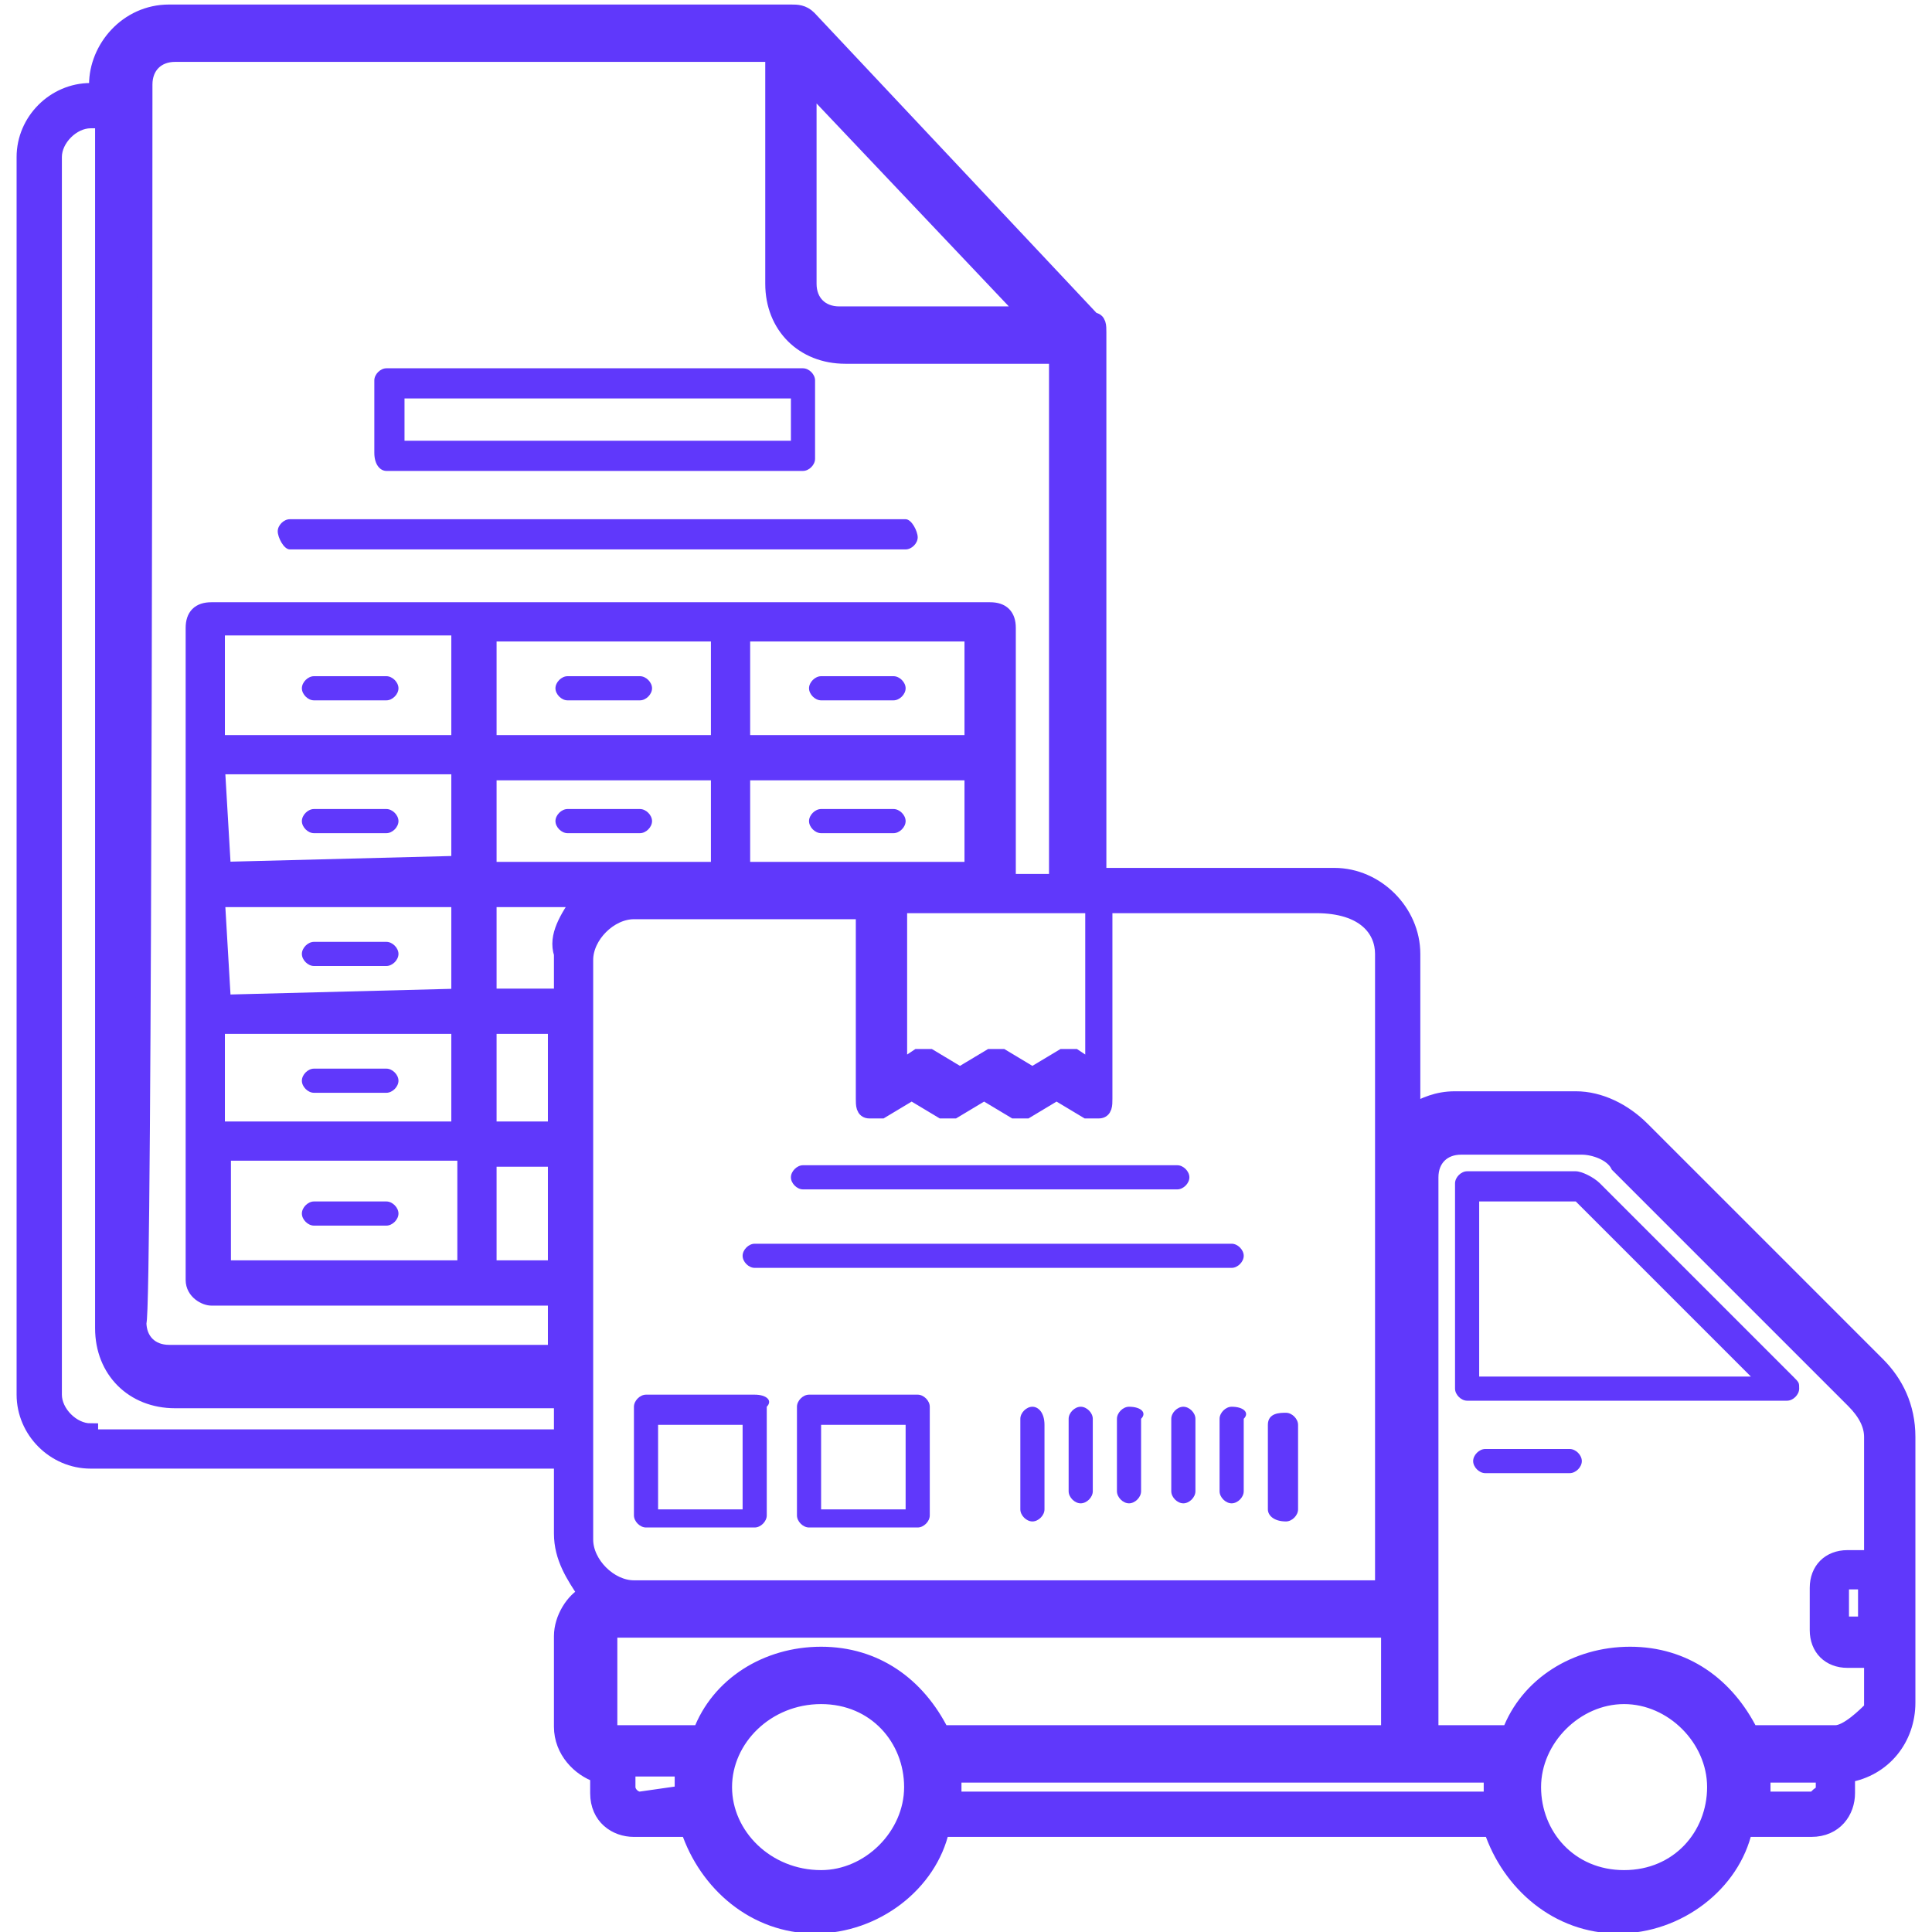
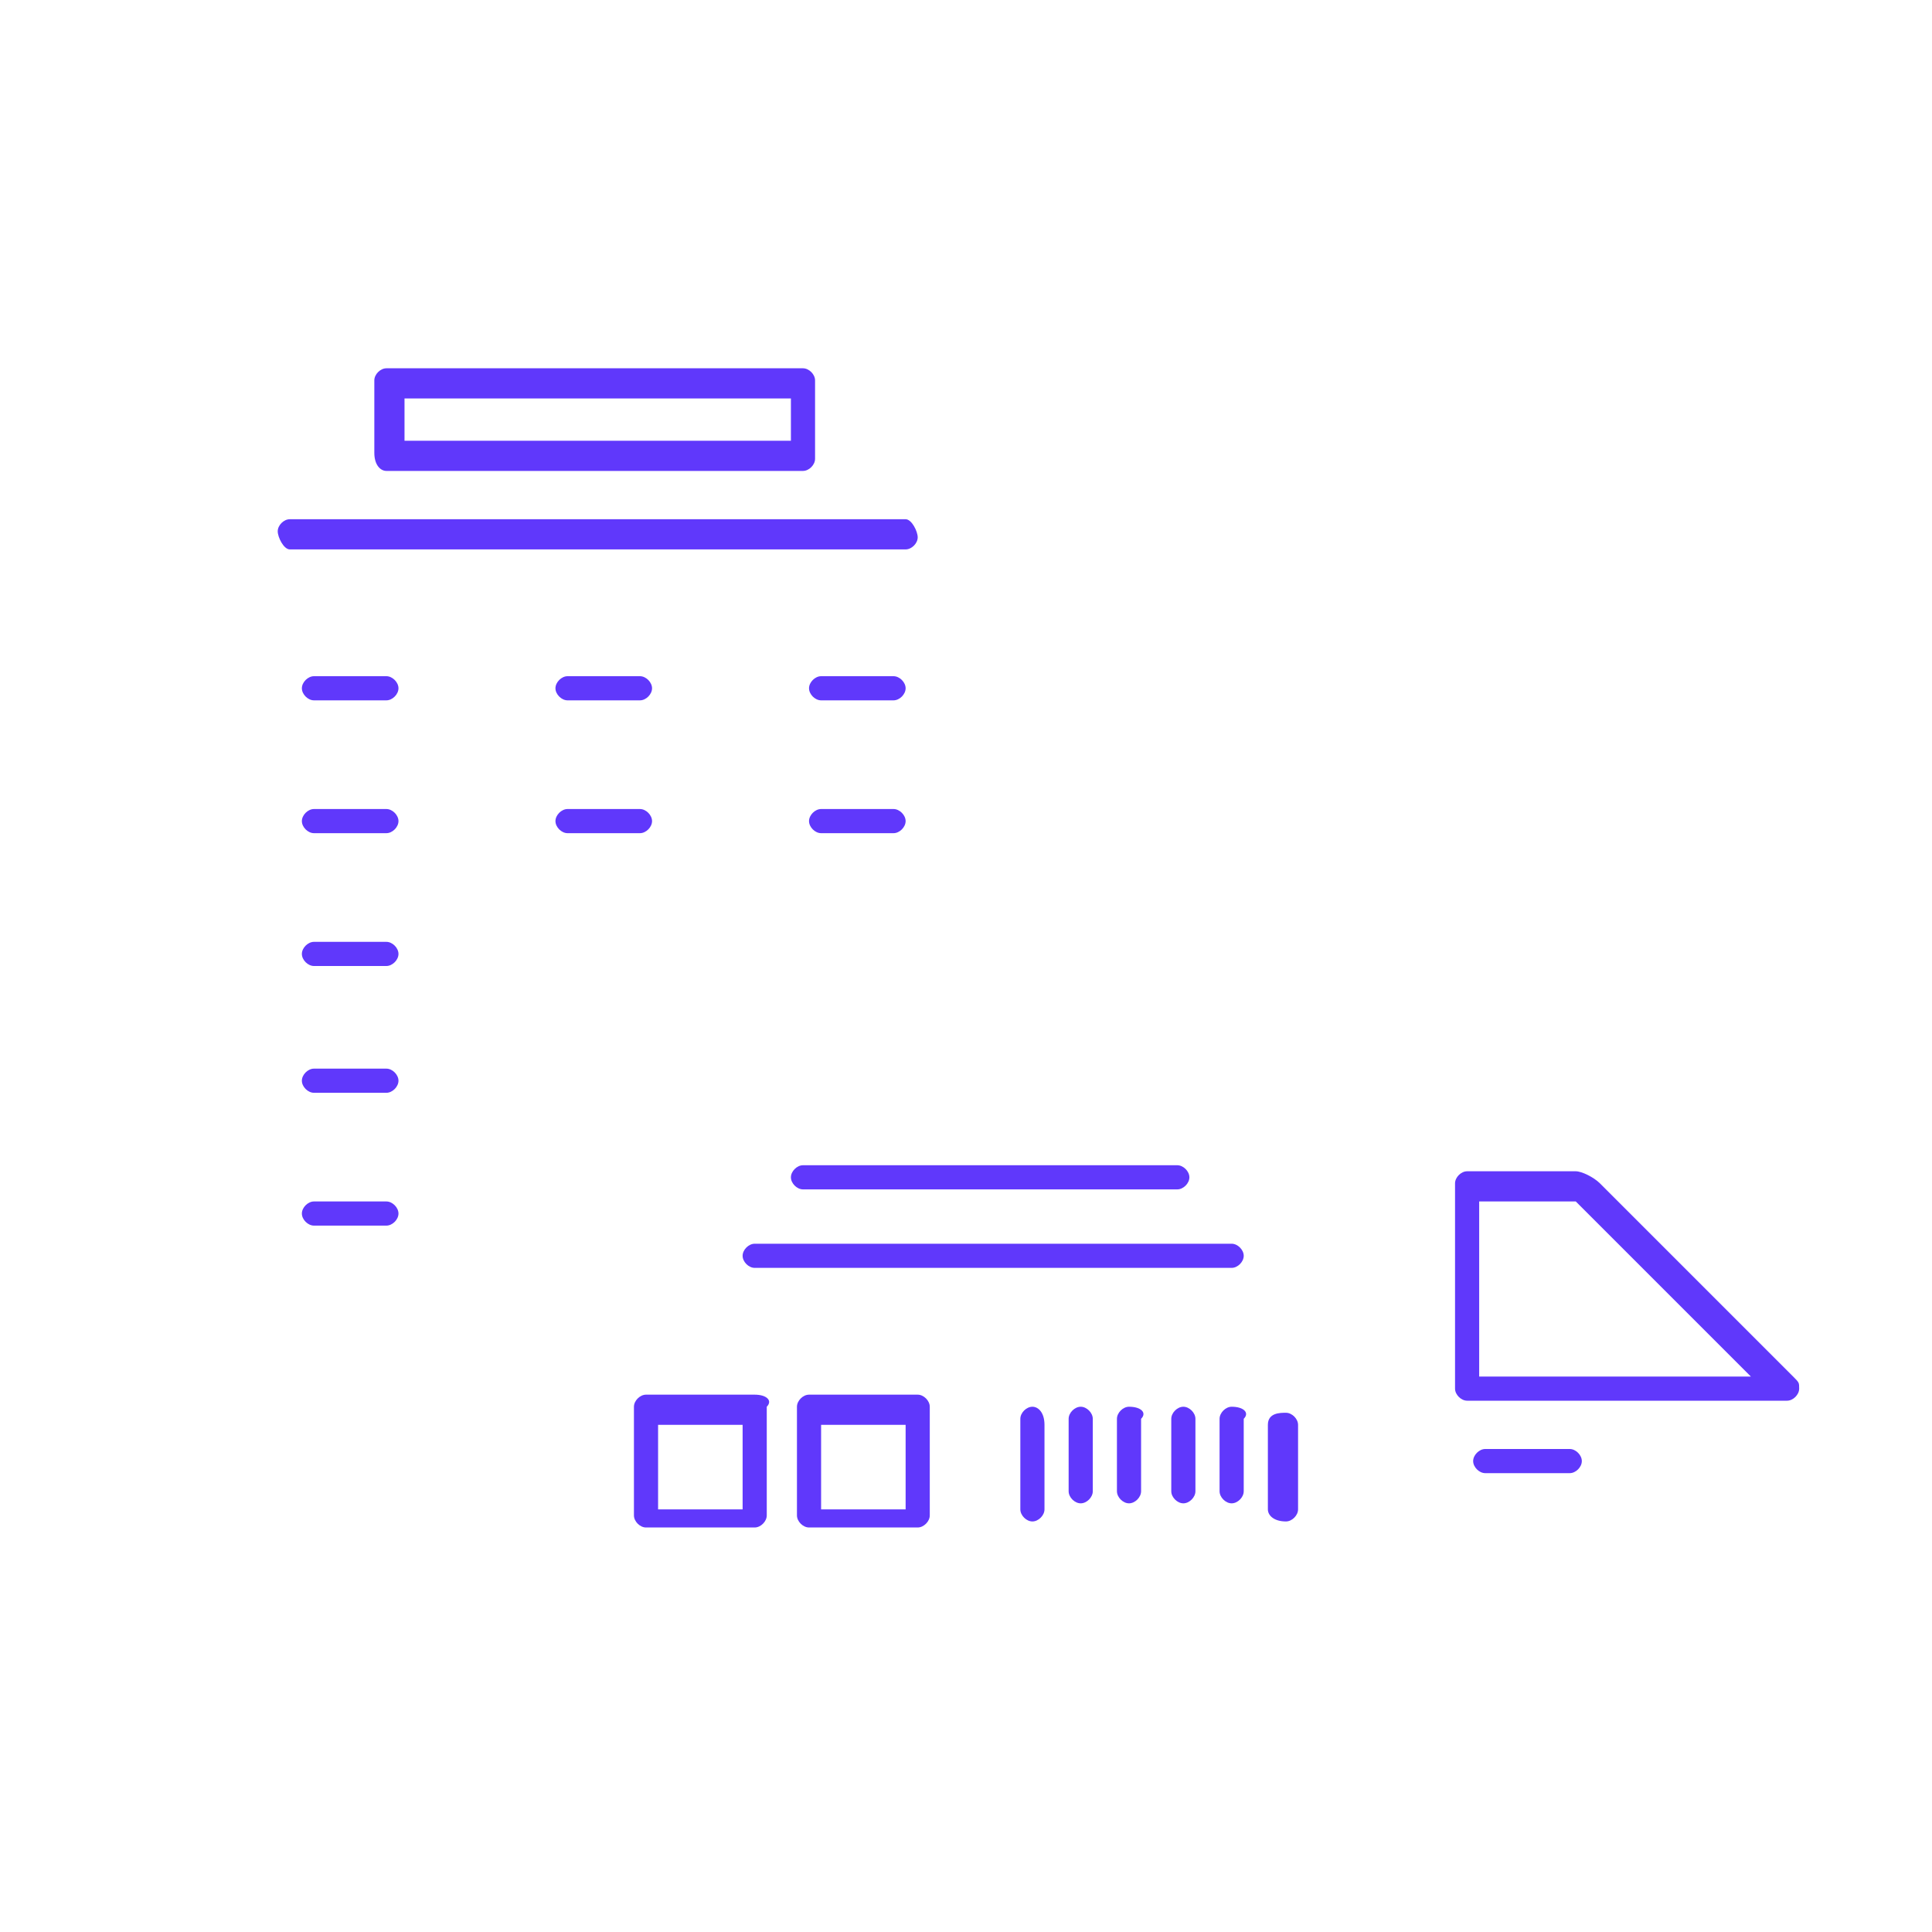
<svg xmlns="http://www.w3.org/2000/svg" id="Layer_1" x="0px" y="0px" viewBox="0 0 32 32" style="enable-background:new 0 0 32 32;" xml:space="preserve">
  <style type="text/css">	.st0{fill:#6038FB;}	.st1{fill:#6038FB;stroke:#6038FB;stroke-width:0.25;stroke-miterlimit:10;}</style>
  <path class="st0" d="M5.2,11.6h1.2c0.1,0,0.2-0.1,0.2-0.2s-0.1-0.2-0.2-0.2H5.2c-0.1,0-0.2,0.1-0.2,0.2C5,11.5,5.1,11.6,5.2,11.6z  M9.4,11.6h1.2c0.1,0,0.2-0.1,0.2-0.2s-0.1-0.2-0.2-0.2H9.4c-0.1,0-0.2,0.1-0.2,0.2S9.3,11.6,9.4,11.6z M13.6,11.6h1.2 c0.1,0,0.2-0.1,0.2-0.2s-0.1-0.2-0.2-0.2h-1.2c-0.1,0-0.2,0.1-0.2,0.2S13.5,11.6,13.6,11.6z M6.4,13.4H5.2c-0.1,0-0.2,0.1-0.2,0.2 s0.1,0.2,0.2,0.2h1.2c0.1,0,0.2-0.1,0.2-0.2S6.5,13.4,6.4,13.4z M10.6,13.4H9.4c-0.1,0-0.2,0.1-0.2,0.2s0.1,0.2,0.2,0.2h1.2 c0.1,0,0.2-0.1,0.2-0.2C10.8,13.5,10.7,13.4,10.6,13.4L10.6,13.4z M13.6,13.8h1.2c0.1,0,0.2-0.1,0.2-0.2s-0.1-0.2-0.2-0.2h-1.2 c-0.1,0-0.2,0.1-0.2,0.2S13.5,13.8,13.6,13.8z M6.4,15.6H5.2c-0.1,0-0.2,0.1-0.2,0.2S5.1,16,5.2,16h1.2c0.1,0,0.2-0.1,0.2-0.2 S6.5,15.6,6.4,15.6z M5.2,18.1h1.2c0.1,0,0.2-0.1,0.2-0.2s-0.1-0.2-0.2-0.2H5.2c-0.1,0-0.2,0.1-0.2,0.2C5,18,5.1,18.1,5.2,18.1z  M6.4,19.9H5.2C5.1,19.9,5,20,5,20.1s0.1,0.2,0.2,0.2h1.2c0.1,0,0.2-0.1,0.2-0.2S6.5,19.9,6.4,19.9z M6.4,7.8h6.9 c0.1,0,0.2-0.1,0.2-0.2V6.3c0-0.1-0.1-0.2-0.2-0.2H6.4c-0.1,0-0.2,0.1-0.2,0.2v1.2C6.2,7.7,6.3,7.8,6.4,7.8z M6.7,6.6h6.4v0.7H6.7 V6.6z M4.8,9.1H15c0.1,0,0.2-0.1,0.2-0.2S15.1,8.6,15,8.6H4.8c-0.1,0-0.2,0.1-0.2,0.2S4.7,9.1,4.8,9.1z M12.5,23.1h-1.8 c-0.1,0-0.2,0.1-0.2,0.2v1.8c0,0.1,0.1,0.2,0.2,0.2h1.8c0.1,0,0.2-0.1,0.2-0.2v-1.8C12.8,23.2,12.7,23.1,12.5,23.1z M12.3,25h-1.4 v-1.4h1.4V25z M15.2,23.1h-1.8c-0.1,0-0.2,0.1-0.2,0.2v1.8c0,0.1,0.1,0.2,0.2,0.2h1.8c0.1,0,0.2-0.1,0.2-0.2v-1.8 C15.4,23.2,15.3,23.1,15.2,23.1z M15,25h-1.4v-1.4H15V25z M12.3,20.8c0,0.1,0.1,0.2,0.2,0.2h7.9c0.1,0,0.2-0.1,0.2-0.2 s-0.1-0.2-0.2-0.2h-7.9C12.4,20.6,12.3,20.7,12.3,20.8z M13.3,19.3c-0.1,0-0.2,0.1-0.2,0.2s0.1,0.2,0.2,0.2h6.2 c0.1,0,0.2-0.1,0.2-0.2s-0.1-0.2-0.2-0.2H13.3z" />
-   <path class="st1" d="M31.1,22.6c-1-1-2.9-2.9-3.9-3.9c-0.3-0.3-0.7-0.5-1.1-0.5h-2c-0.3,0-0.5,0.1-0.7,0.2v-2.6 c0-0.7-0.6-1.3-1.3-1.3h-3.9V5.5c0-0.1,0-0.2-0.1-0.2l-4.7-5c-0.1-0.1-0.2-0.1-0.3-0.1H2.8c-0.7,0-1.2,0.6-1.2,1.2v0.1H1.5 C0.9,1.5,0.4,2,0.4,2.6v20.5c0,0.6,0.5,1.1,1.1,1.1h7.8v1.2c0,0.4,0.2,0.7,0.4,1c-0.2,0.1-0.4,0.4-0.4,0.7v1.5 c0,0.4,0.3,0.7,0.6,0.8v0.3c0,0.4,0.3,0.6,0.6,0.6h0.9c0.3,0.9,1.1,1.6,2.1,1.6s1.9-0.7,2.1-1.6h9.1c0.3,0.9,1.1,1.6,2.1,1.6 s1.9-0.7,2.1-1.6H30c0.4,0,0.6-0.3,0.6-0.6v-0.3c0.6-0.1,1-0.6,1-1.2v-4.4C31.6,23.3,31.4,22.9,31.1,22.6 C31.1,22.6,31.1,22.6,31.1,22.6z M30.9,26.9h-0.4c0,0,0,0,0,0v-0.7c0,0,0,0,0,0h0.4C30.9,26.2,30.9,26.9,30.9,26.9z M15.6,28.7 c-0.4-0.8-1.1-1.3-2-1.3s-1.7,0.5-2,1.3h-1.4c0,0-0.1,0-0.1-0.1v-1.5c0,0,0-0.1,0.1-0.1h12.8v1.7C22.9,28.7,15.6,28.7,15.6,28.7z  M22.9,15.8v10.5l-12.4,0c-0.4,0-0.8-0.4-0.8-0.8v-9.6c0-0.4,0.4-0.8,0.8-0.8h3.8v3.1c0,0.1,0,0.2,0.1,0.2c0.1,0,0.2,0,0.2,0 l0.5-0.3l0.5,0.3c0.1,0,0.2,0,0.2,0l0.5-0.3l0.5,0.3c0.1,0,0.2,0,0.2,0l0.5-0.3l0.5,0.3c0,0,0.1,0,0.1,0c0,0,0.1,0,0.1,0 c0.1,0,0.1-0.1,0.1-0.2V15h3.5C22.6,15,22.9,15.4,22.9,15.8L22.9,15.8L22.9,15.8z M18.1,15v2.7l-0.3-0.2c-0.1,0-0.2,0-0.2,0 l-0.5,0.3l-0.5-0.3c-0.1,0-0.2,0-0.2,0l-0.5,0.3l-0.5-0.3c-0.1,0-0.2,0-0.2,0l-0.3,0.2V15H18.1z M9.3,18.7H8.1V17h1.1V18.7z  M7.7,18.7H3.7c0,0,0,0-0.1,0V17c0,0,0,0,0.1,0h3.9V18.7L7.7,18.7z M3.7,16.6C3.7,16.6,3.7,16.6,3.7,16.6l-0.1-1.7c0,0,0,0,0.1,0 h3.9v1.6L3.7,16.6L3.7,16.6z M3.7,14.4C3.7,14.4,3.7,14.4,3.7,14.4l-0.1-1.7c0,0,0,0,0.1,0h3.9v1.6L3.7,14.4L3.7,14.4z M8.1,12.8 h3.8v1.6H8.1V12.8z M16.1,14.4h-3.8v-1.6h3.8V14.4z M16.1,12.3h-3.8v-1.8h3.8V12.3z M11.9,12.3H8.1v-1.8h3.8V12.3z M7.7,12.3H3.7 c0,0,0,0-0.1,0v-1.9h4V12.3z M3.7,19.1C3.7,19.1,3.7,19.2,3.7,19.1l4,0V21h-4V19.1z M8.1,19.2h1.1V21H8.1V19.2z M9.3,15.8v0.7H8.1 v-1.6h1.5C9.4,15.2,9.2,15.5,9.3,15.8L9.3,15.8z M17,5.2h-3.1c-0.3,0-0.5-0.2-0.5-0.5V1.4L17,5.2L17,5.2z M2.4,1.4 c0-0.3,0.2-0.5,0.5-0.5h9.9v3.8c0,0.7,0.5,1.2,1.2,1.2h3.5v8.7h-0.8v-4.2c0-0.2-0.1-0.3-0.3-0.3H3.5c-0.2,0-0.3,0.1-0.3,0.3v10.8 c0,0.2,0.2,0.3,0.3,0.3h5.7v0.9H2.8c-0.3,0-0.5-0.2-0.5-0.5C2.4,21.9,2.4,1.4,2.4,1.4z M1.5,23.7c-0.3,0-0.6-0.3-0.6-0.6V2.6 c0-0.3,0.3-0.6,0.6-0.6h0.2v20c0,0.7,0.5,1.2,1.2,1.2h6.4v0.6H1.5z M10.6,29.8c-0.1,0-0.2-0.1-0.2-0.2v-0.3h0.9c0,0.1,0,0.1,0,0.2 c0,0.1,0,0.1,0,0.2L10.6,29.8L10.6,29.8z M13.6,31.1c-0.9,0-1.6-0.7-1.6-1.5s0.7-1.5,1.6-1.5s1.5,0.7,1.5,1.5S14.4,31.1,13.6,31.1 L13.6,31.1z M15.8,29.8c0-0.1,0-0.1,0-0.2c0-0.1,0-0.2,0-0.2h8.9c0,0.1,0,0.1,0,0.2c0,0.1,0,0.1,0,0.2H15.8L15.8,29.8z M26.9,31.1 c-0.9,0-1.5-0.7-1.5-1.5s0.7-1.5,1.5-1.5s1.5,0.7,1.5,1.5S27.8,31.1,26.9,31.1z M30,29.8h-0.8c0-0.1,0-0.1,0-0.2c0-0.1,0-0.2,0-0.2 h1v0.3C30.1,29.7,30.1,29.8,30,29.8L30,29.8z M30.4,28.7H29c-0.4-0.8-1.1-1.3-2-1.3s-1.7,0.5-2,1.3h-1.3v-9.2c0-0.3,0.2-0.5,0.5-0.5 h2c0.2,0,0.5,0.1,0.6,0.3c1,1,2.9,2.9,3.9,3.9c0.2,0.2,0.3,0.4,0.3,0.6v2h-0.4c-0.3,0-0.5,0.2-0.5,0.5v0.7c0,0.3,0.2,0.5,0.5,0.5 h0.4v0.8C30.9,28.4,30.6,28.7,30.4,28.7z" />
  <path class="st0" d="M26.5,19.6c-0.1-0.1-0.3-0.2-0.4-0.2h-1.8c-0.1,0-0.2,0.1-0.2,0.2V23c0,0.1,0.1,0.2,0.2,0.2h5.3 c0.1,0,0.2-0.1,0.2-0.2c0-0.1,0-0.1-0.1-0.2L26.5,19.6L26.5,19.6z M24.5,22.8v-2.9H26c0,0,0.1,0,0.1,0l2.9,2.9L24.5,22.8L24.5,22.8z  M26,24h-1.4c-0.1,0-0.2,0.1-0.2,0.2s0.1,0.2,0.2,0.2H26c0.1,0,0.2-0.1,0.2-0.2S26.1,24,26,24z M17.1,23.3c-0.1,0-0.2,0.1-0.2,0.2 V25c0,0.1,0.1,0.2,0.2,0.2s0.2-0.1,0.2-0.2v-1.4C17.3,23.4,17.2,23.3,17.1,23.3z M17.9,23.3c-0.1,0-0.2,0.1-0.2,0.2v1.2 c0,0.1,0.1,0.2,0.2,0.2s0.2-0.1,0.2-0.2v-1.2C18.1,23.4,18,23.3,17.9,23.3z M18.7,23.3c-0.1,0-0.2,0.1-0.2,0.2v1.2 c0,0.1,0.1,0.2,0.2,0.2s0.2-0.1,0.2-0.2v-1.2C19,23.4,18.9,23.3,18.7,23.3z M19.6,23.3c-0.1,0-0.2,0.1-0.2,0.2v1.2 c0,0.1,0.1,0.2,0.2,0.2s0.2-0.1,0.2-0.2v-1.2C19.8,23.4,19.7,23.3,19.6,23.3z M20.4,23.3c-0.1,0-0.2,0.1-0.2,0.2v1.2 c0,0.1,0.1,0.2,0.2,0.2s0.2-0.1,0.2-0.2v-1.2C20.7,23.4,20.6,23.3,20.4,23.3z M21.3,25.2c0.1,0,0.2-0.1,0.2-0.2v-1.4 c0-0.1-0.1-0.2-0.2-0.2S21,23.4,21,23.6V25C21,25.1,21.1,25.2,21.3,25.2z" />
</svg>